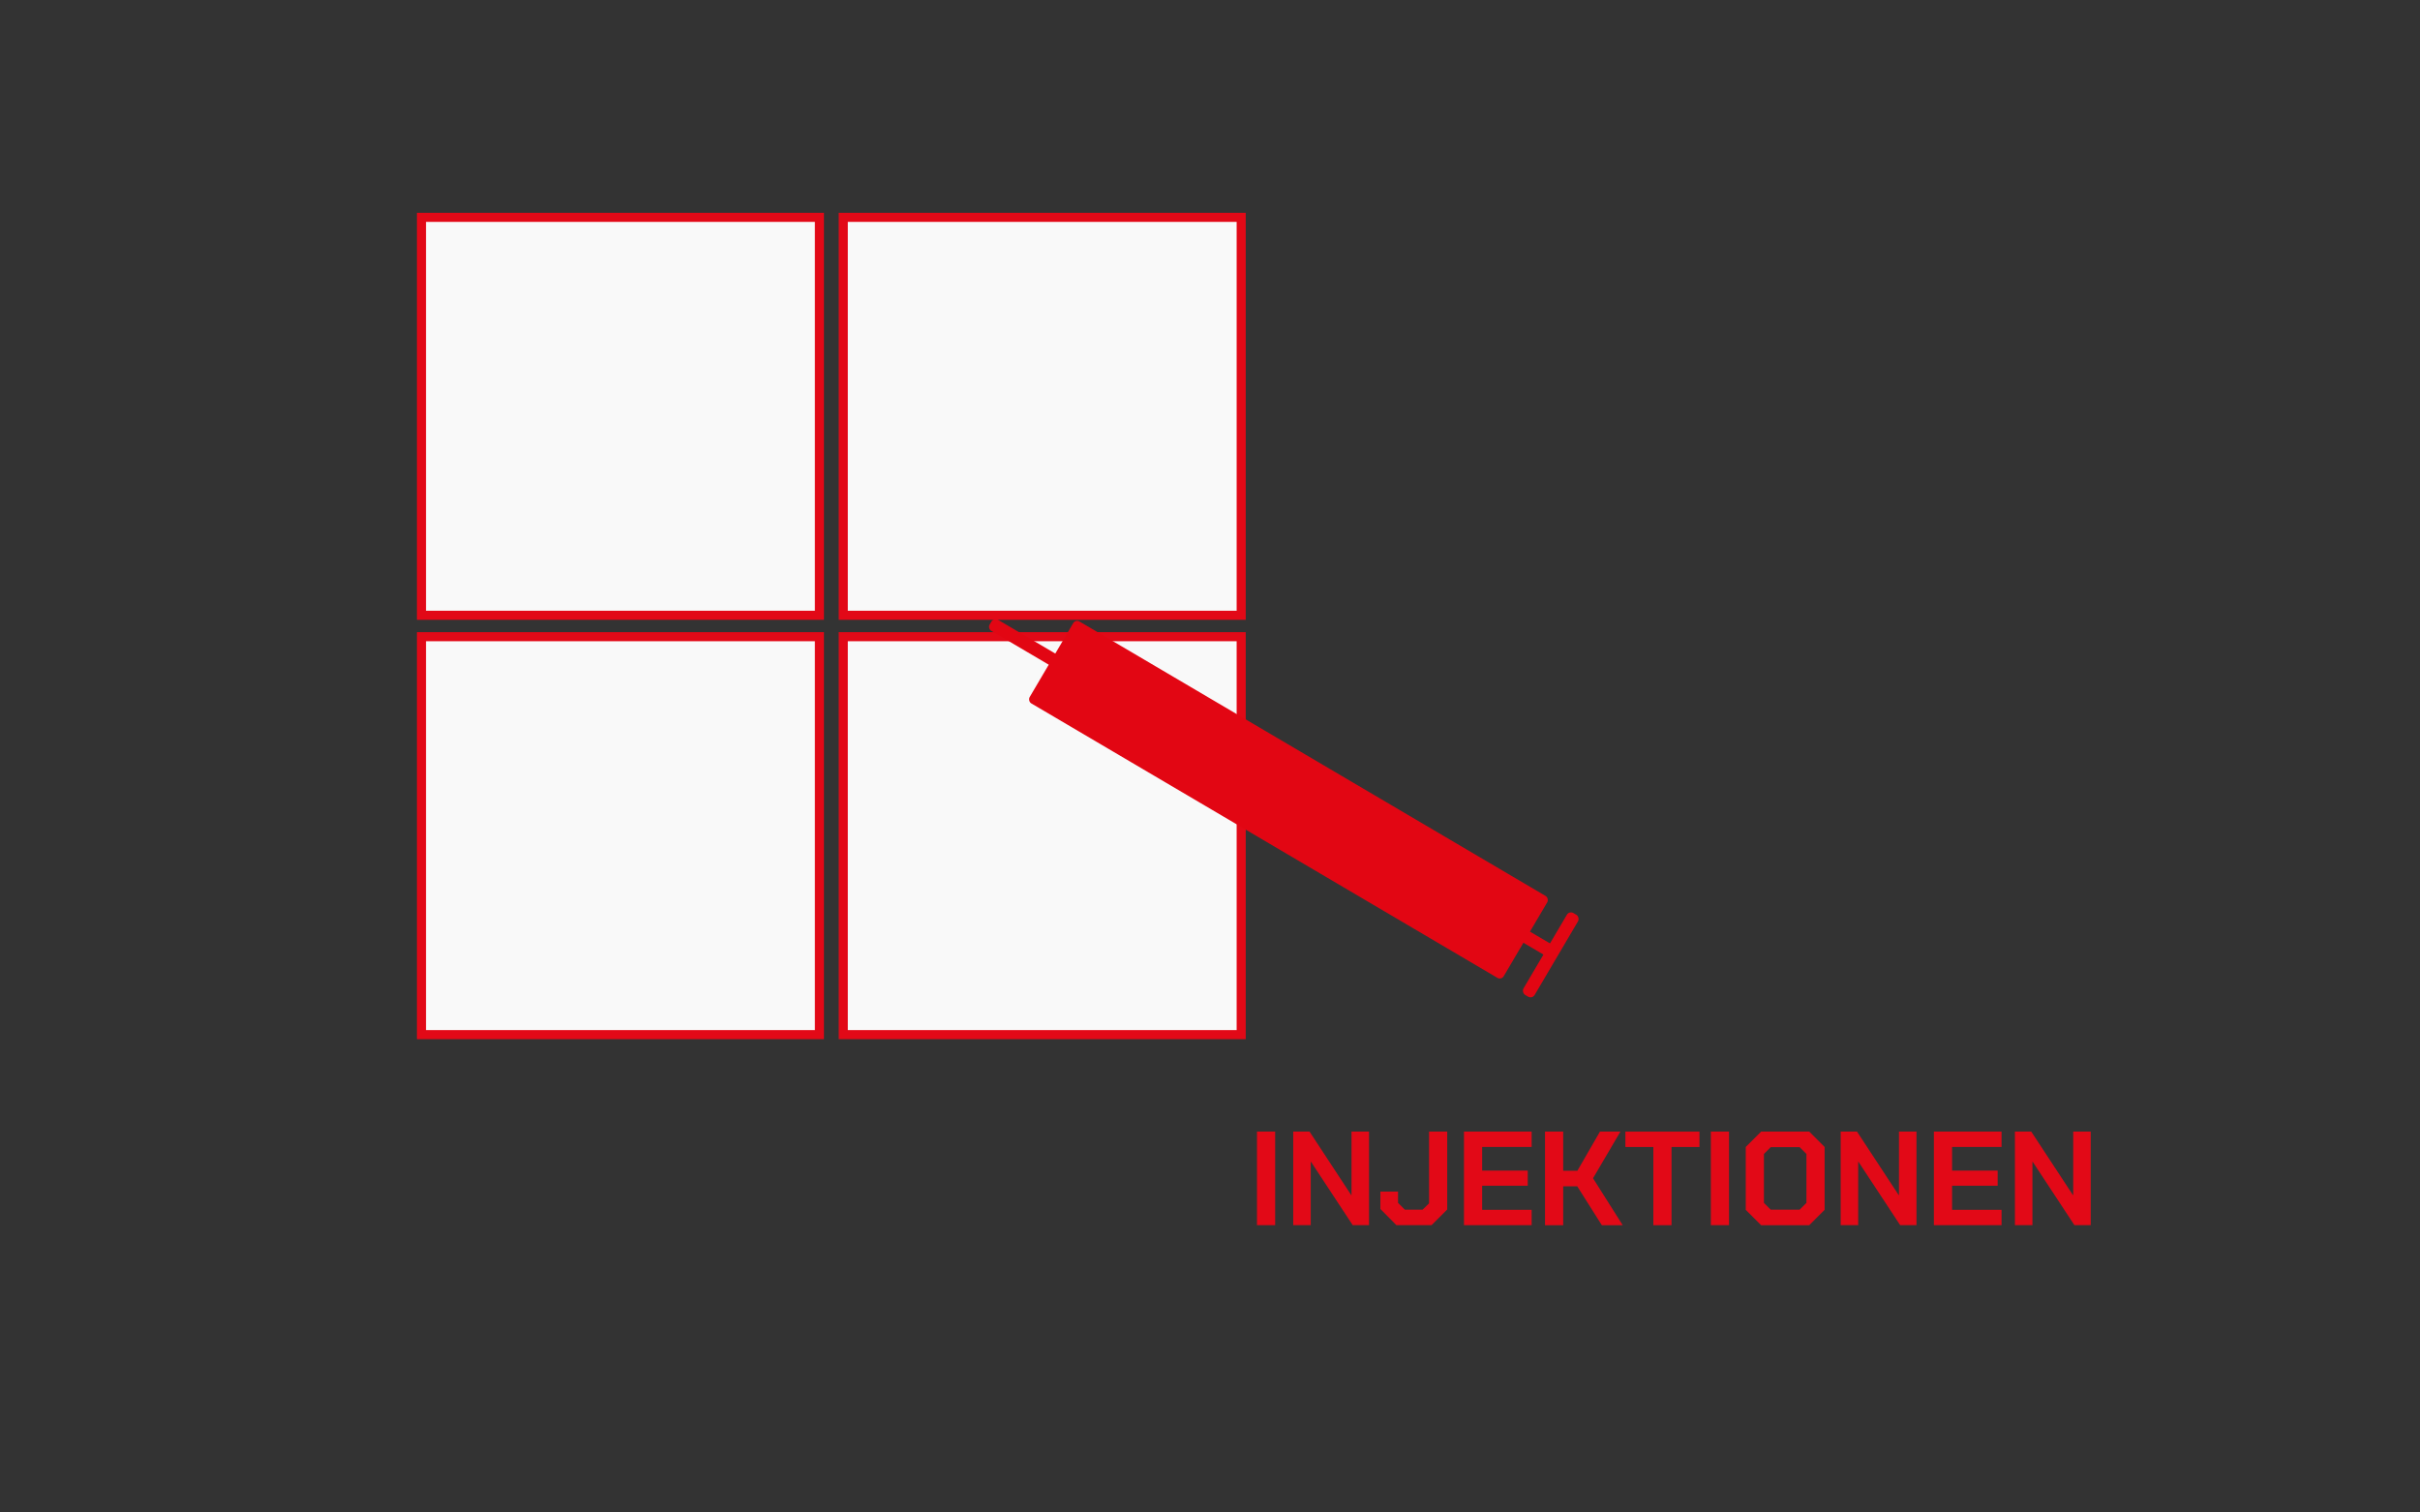
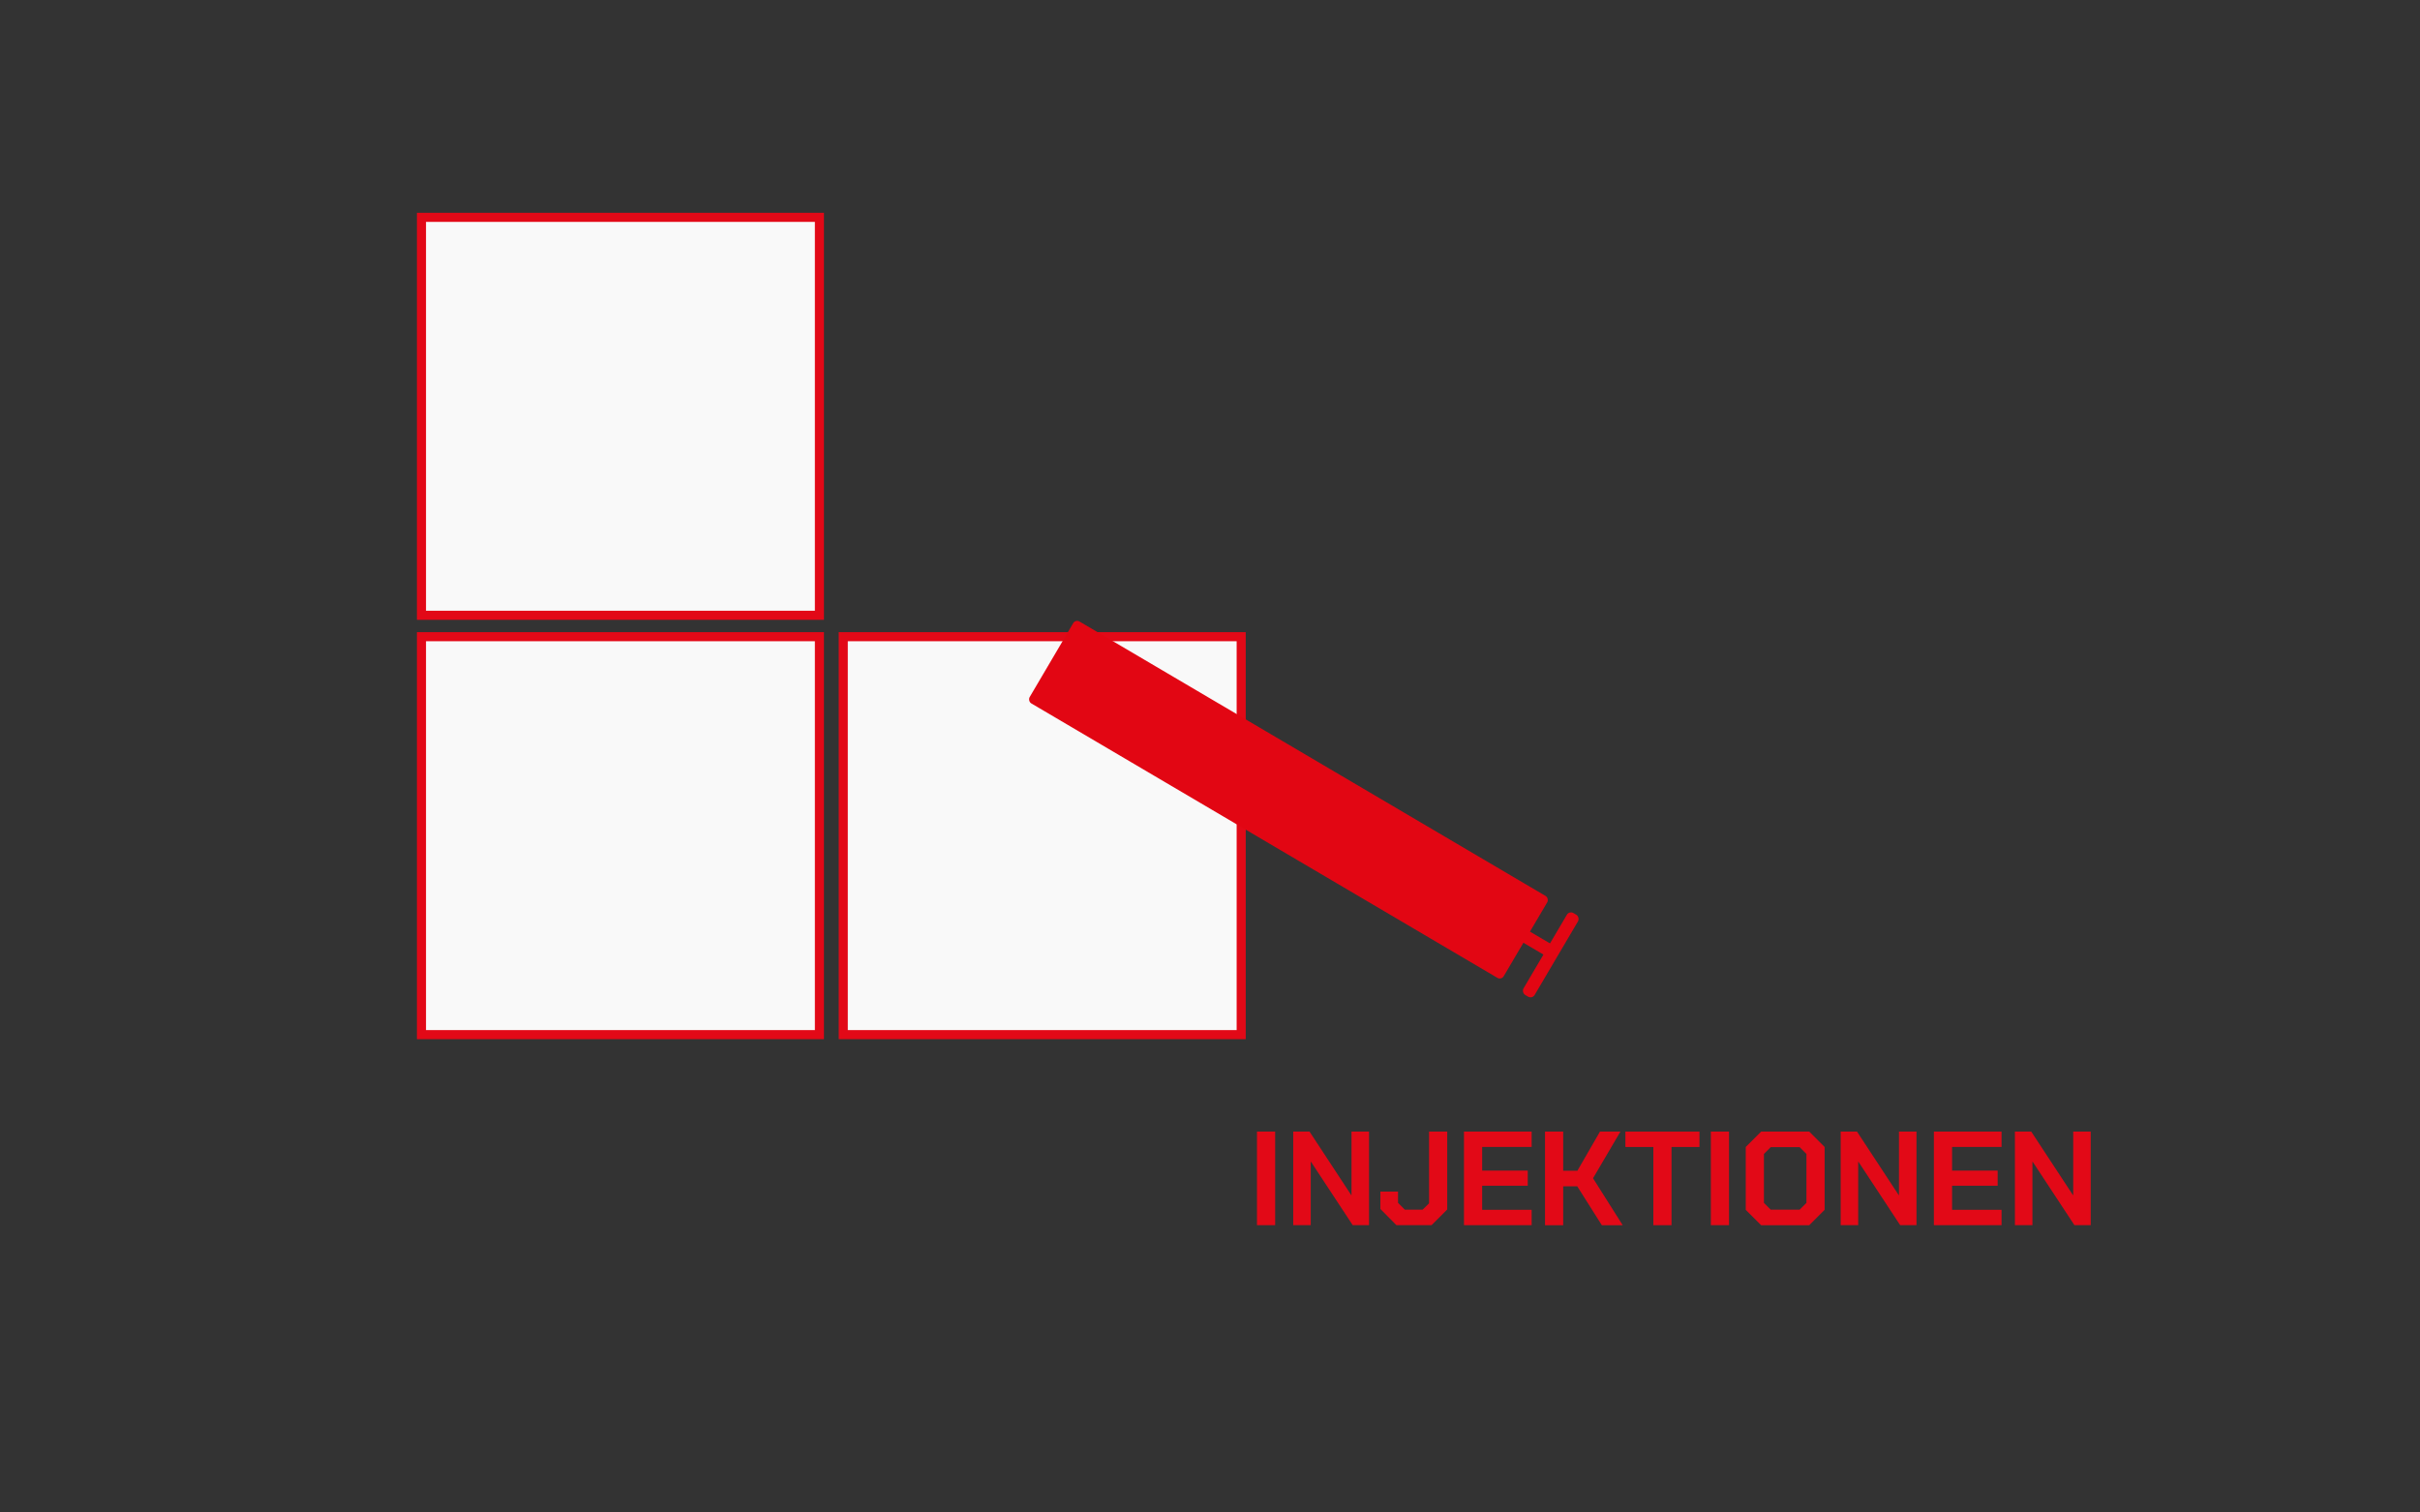
<svg xmlns="http://www.w3.org/2000/svg" id="Ebene_1" version="1.1" viewBox="0 0 800 500">
  <rect x="0" y="0" width="800" height="500" fill="#333333" stroke="none" />
  <defs>
    <style>
      .st0 {
        fill: #e20613;
      }

      .st1 {
        fill: #f9f9f9;
        stroke: #e20917;
        stroke-miterlimit: 10;
        stroke-width: 3px;
      }

      .st2 {
        fill: #e20917;
      }
    </style>
  </defs>
  <g>
    <path class="st2" d="M415.53,374.08h6.01v30.94h-6.01v-30.94Z" />
    <path class="st2" d="M427.51,374.08h5.39l13.79,21h.09v-21h5.79v30.94h-5.39l-13.79-20.95h-.09v20.95h-5.79v-30.94Z" />
    <path class="st2" d="M456.33,399.68v-5.75h5.83v3.71l2.25,2.25h5.88l2.12-2.08v-23.74h6.01v25.77l-5.17,5.17h-11.63l-5.3-5.35Z" />
    <path class="st2" d="M483.96,374.08h22.37v5.08h-16.36v7.82h15.07v5h-15.07v7.96h16.36v5.08h-22.37v-30.94Z" />
    <path class="st2" d="M510.75,374.08h6.01v12.95h4.69l7.47-12.95h6.76l-9.06,15.43,9.81,15.52h-6.9l-8.13-12.86h-4.64v12.86h-6.01v-30.94Z" />
    <path class="st2" d="M546.56,379.17h-9.24v-5.08h24.49v5.08h-9.24v25.86h-6.01v-25.86Z" />
    <path class="st2" d="M565.57,374.08h6.01v30.94h-6.01v-30.94Z" />
    <path class="st2" d="M577.11,399.95v-20.78l5.08-5.08h15.91l5.08,5.08v20.78l-5.08,5.08h-15.91l-5.08-5.08ZM594.92,399.9l2.25-2.25v-16.18l-2.25-2.25h-9.55l-2.25,2.25v16.18l2.25,2.25h9.55Z" />
    <path class="st2" d="M608.49,374.08h5.39l13.79,21h.09v-21h5.79v30.94h-5.39l-13.79-20.95h-.09v20.95h-5.79v-30.94Z" />
    <path class="st2" d="M639.3,374.08h22.37v5.08h-16.36v7.82h15.07v5h-15.07v7.96h16.36v5.08h-22.37v-30.94Z" />
    <path class="st2" d="M666.09,374.08h5.39l13.79,21h.09v-21h5.79v30.94h-5.39l-13.79-20.95h-.09v20.95h-5.79v-30.94Z" />
  </g>
  <rect class="st1" x="139.33" y="71.85" width="131.55" height="131.55" />
  <rect class="st1" x="139.33" y="210.48" width="131.55" height="131.55" />
  <rect class="st1" x="278.76" y="210.48" width="131.55" height="131.55" />
  <g>
    <rect class="st0" x="335.03" y="248.63" width="181.86" height="31.41" rx="1.51" ry="1.51" transform="translate(658.87 708.27) rotate(-149.51)" />
    <rect class="st0" x="510.54" y="299.95" width="4.27" height="31.41" rx="1.57" ry="1.57" transform="translate(794.27 847.79) rotate(-149.51)" />
    <rect class="st0" x="497.25" y="291.01" width="4.27" height="31.41" rx="1.57" ry="1.57" transform="translate(-18.31 581.39) rotate(-59.51)" />
-     <rect class="st0" x="338.88" y="198.22" width="4.27" height="31.41" rx="1.57" ry="1.57" transform="translate(-16.37 399.22) rotate(-59.51)" />
  </g>
-   <rect class="st1" x="278.76" y="71.85" width="131.55" height="131.55" />
</svg>